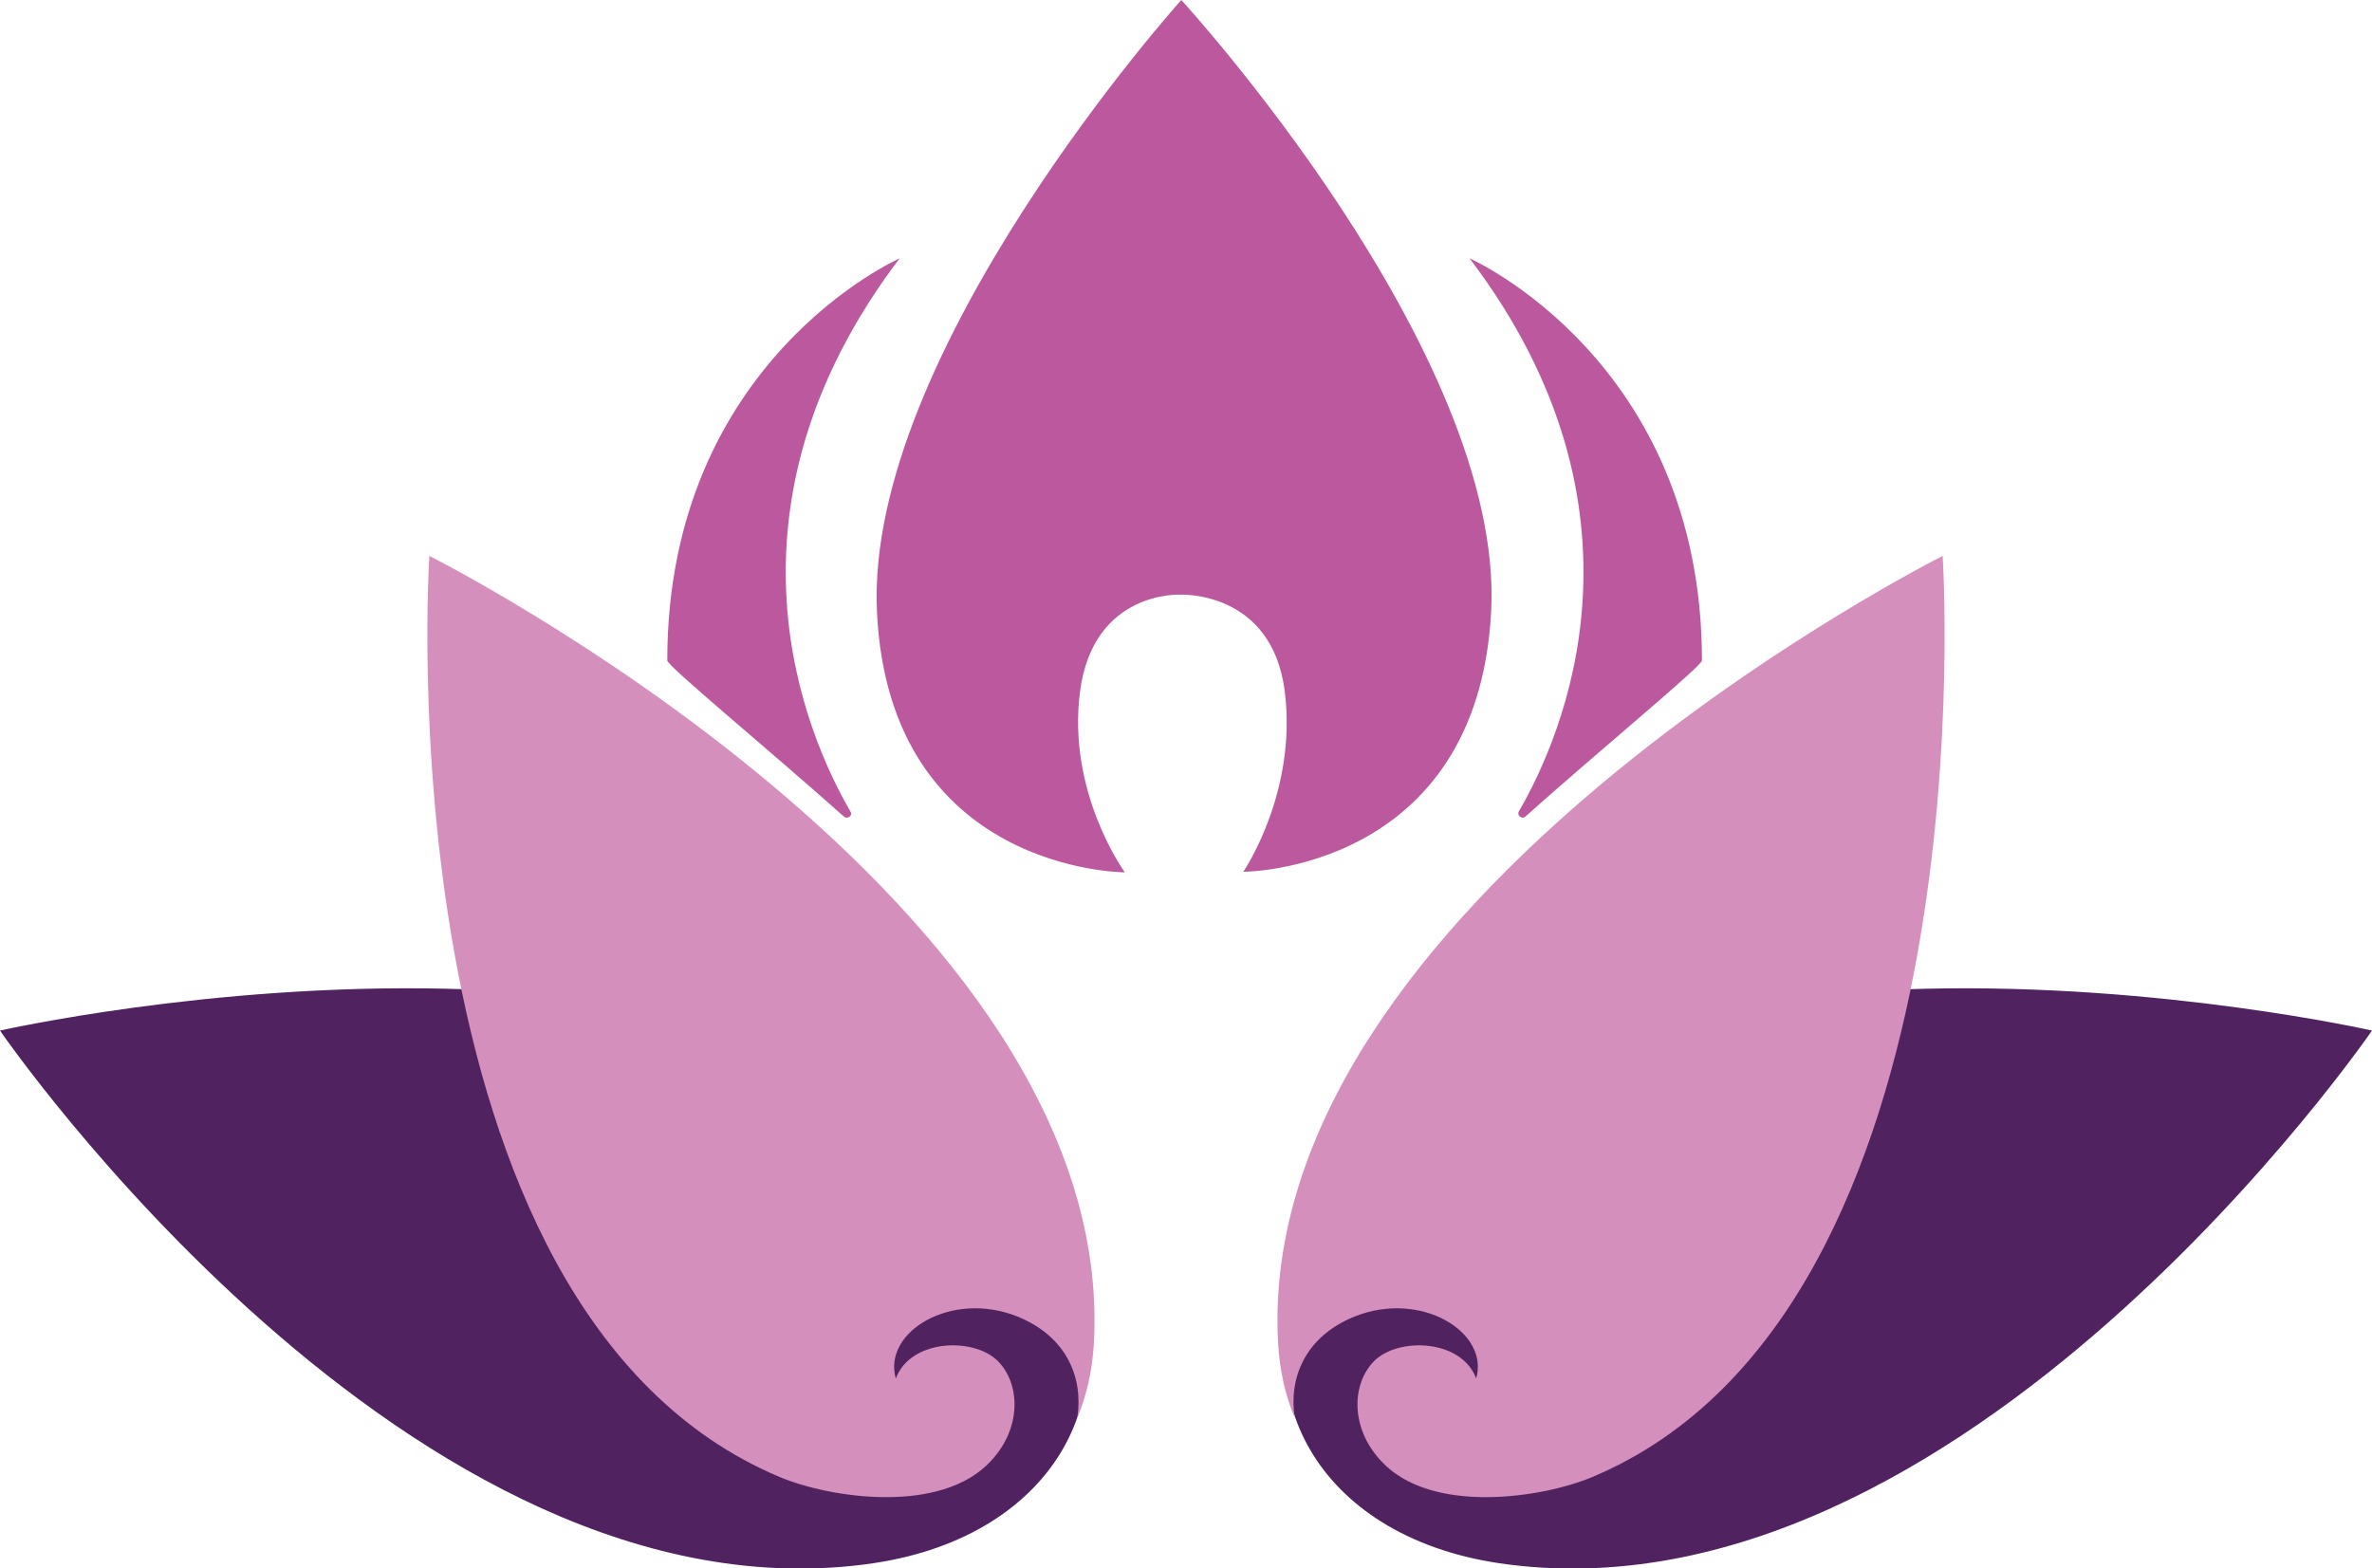
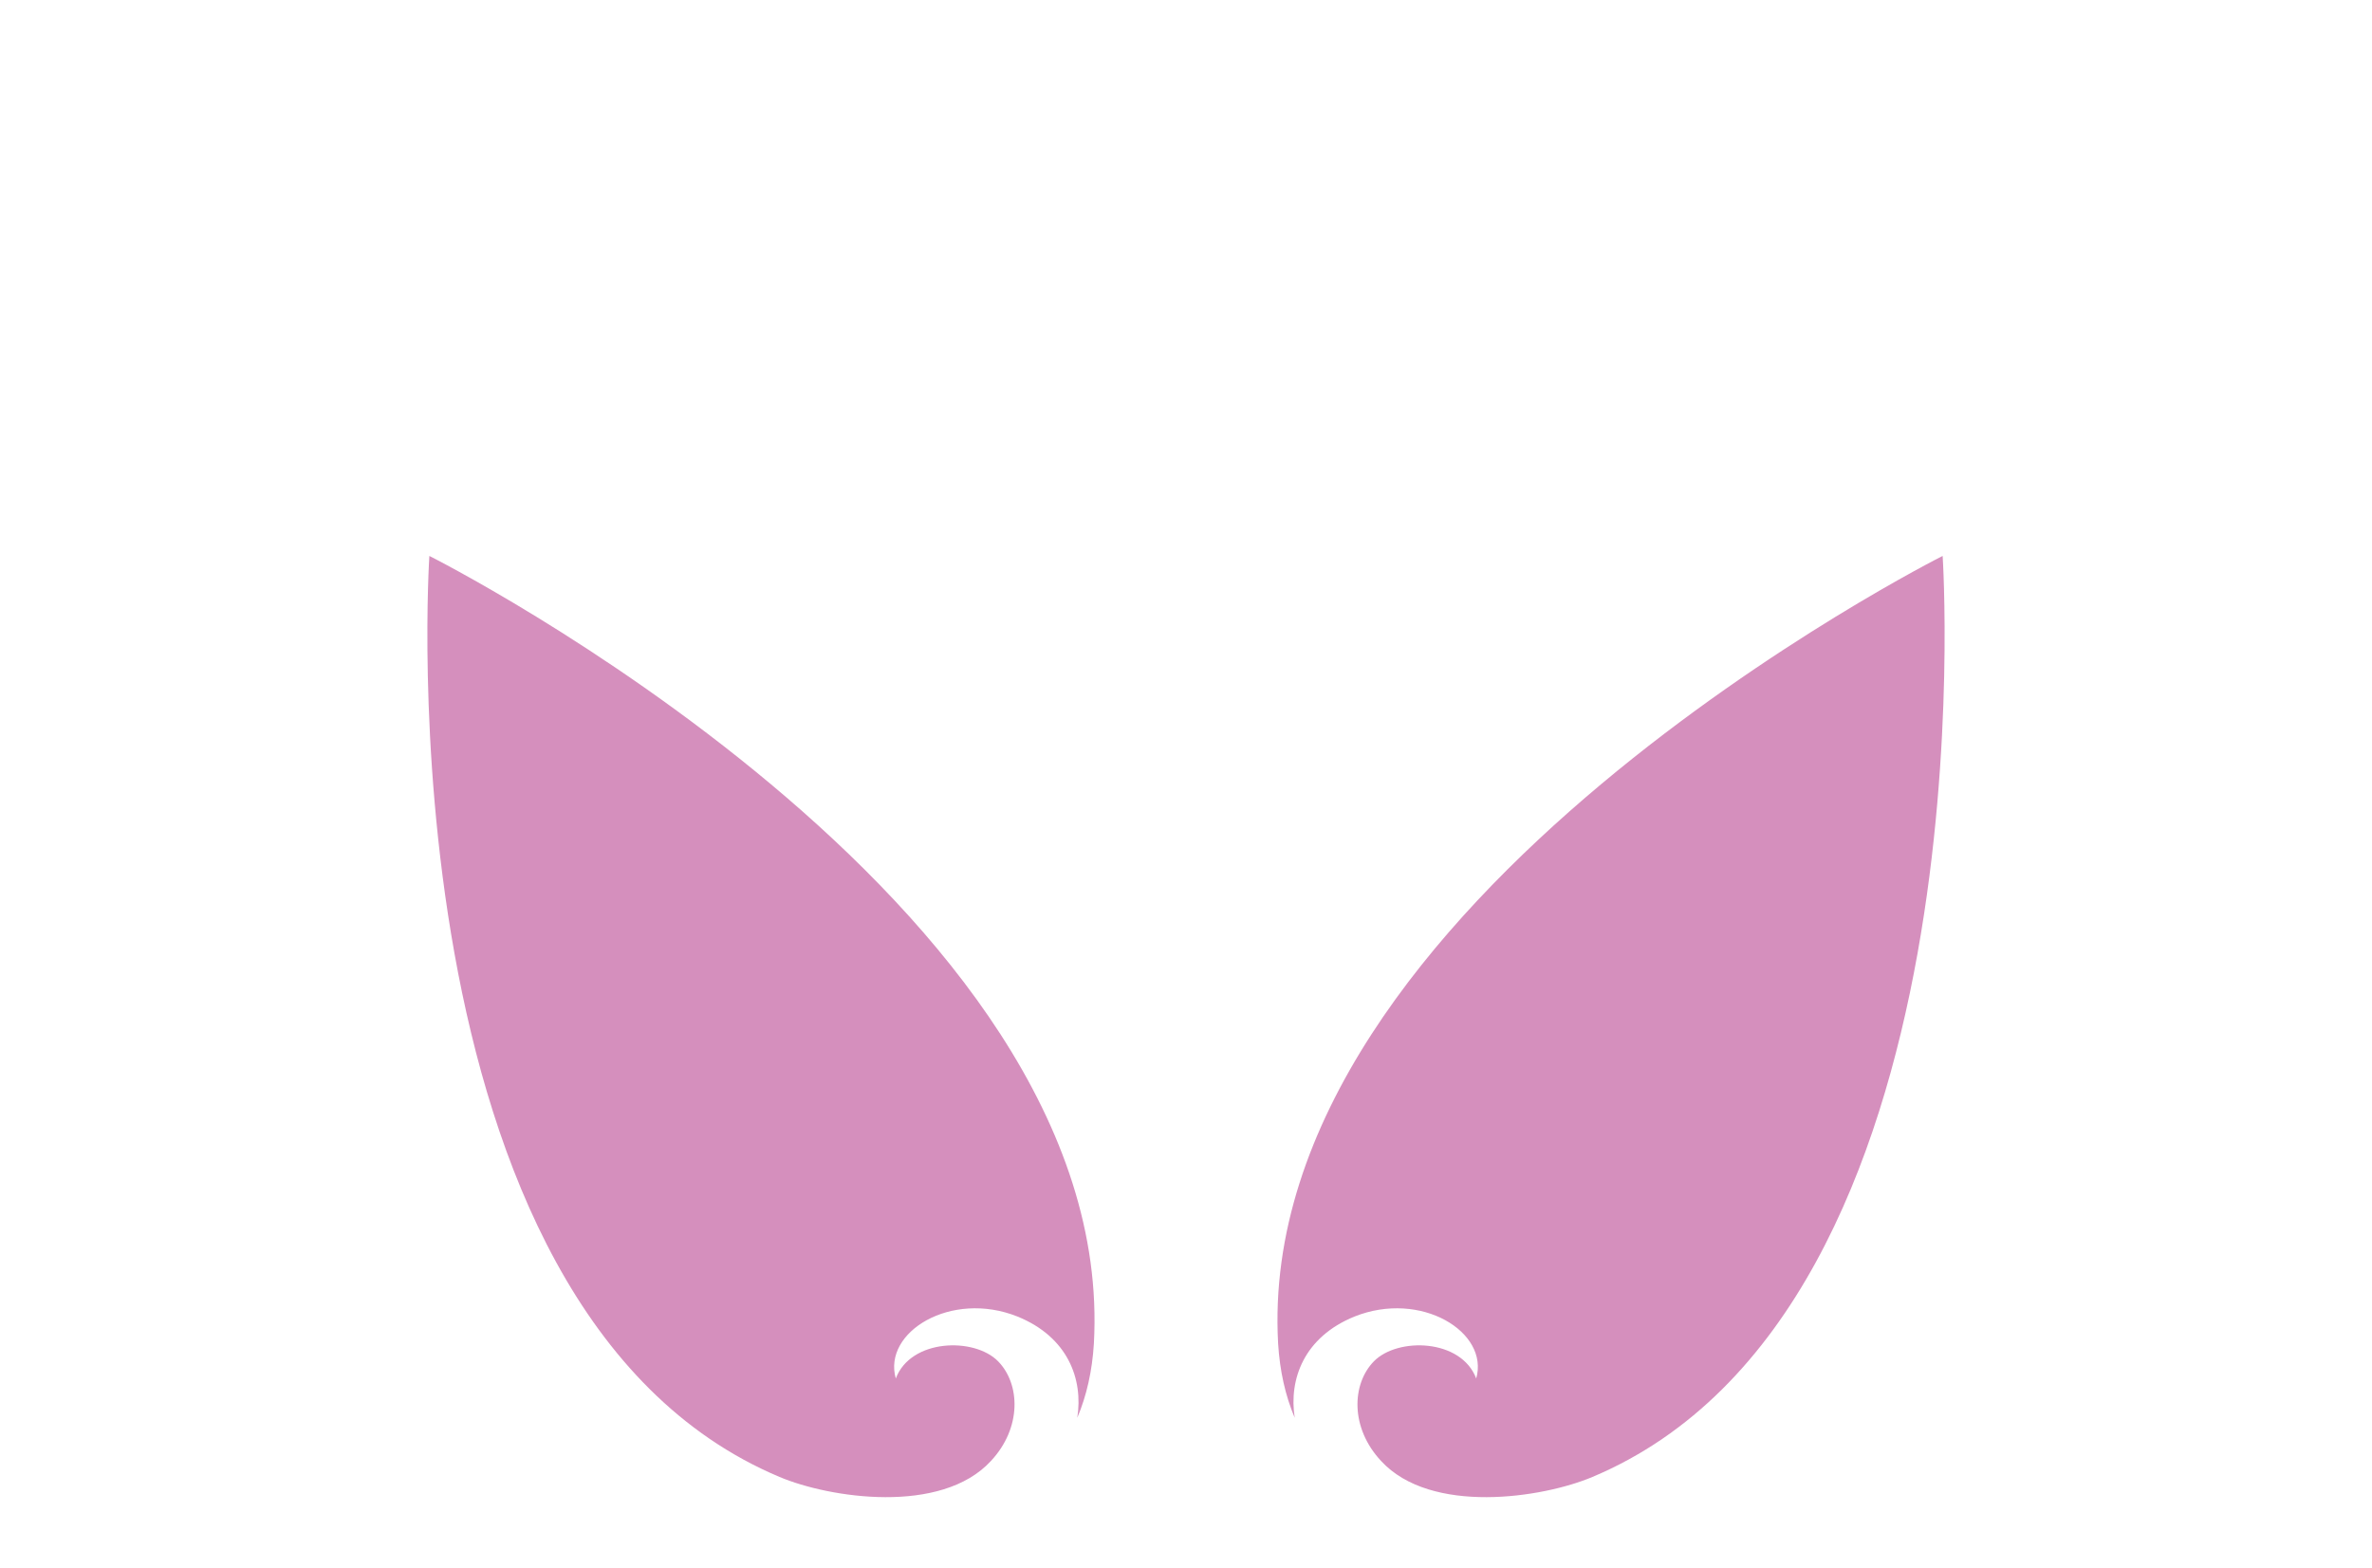
<svg xmlns="http://www.w3.org/2000/svg" fill="#000000" height="283.5" viewBox="0 0 428.7 283.5" width="428.7">
-   <path d="M269.5,110.6c-2.5,47-44.8,47-44.8,47s9.8-14.3,7.5-32.6c-2.3-18.3-18.9-17.5-18.9-17.5s-15.7-0.8-18.1,17.5 c-2.4,18.3,8.1,32.7,8.1,32.7s-42.5,0-44.8-47c-2.3-47,55-110.7,55-110.7S272,63.7,269.5,110.6z" fill="#bc599e" />
-   <path d="M192.1,228.4c12,22.4-0.7,49.2-34.3,54.2C74.4,294.8,0,186.3,0,186.3S151.1,152.1,192.1,228.4z M236.7,228.4 c-12,22.4,0.7,49.2,34.3,54.2c83.3,12.2,157.7-96.3,157.7-96.3S277.6,152.1,236.7,228.4z" fill="#512260" />
  <path d="M197.7,242.9c-0.3,4.9-1.3,9.4-3,13.4c1.1-7-1.7-14.6-10.8-18.3c-12-4.8-24.4,2.8-22,11.2 c2.7-7.2,14.2-7.5,18.5-3.1c4,4.1,4.3,12-1.3,18c-9,9.8-29.2,6.7-38.2,2.9c-72.3-30.4-63.3-166.5-63.3-166.5 S202.2,163.1,197.7,242.9z M231,242.9c0.3,4.9,1.3,9.4,3,13.4c-1.1-7,1.7-14.6,10.8-18.3c12-4.8,24.4,2.8,22,11.2 c-2.7-7.2-14.2-7.5-18.5-3.1c-4,4.1-4.3,12,1.3,18c9,9.8,29.2,6.7,38.2,2.9c72.3-30.4,63.3-166.5,63.3-166.5S226.5,163.1,231,242.9z" fill="#d58fbd" />
-   <path d="M274.5,146.7c8-13.8,25.7-54.4-8.9-100c0,0,42,18.5,42,72.7c0,1-18,15.8-31.9,28.2 C275.1,148.2,274.1,147.4,274.5,146.7z M153.7,146.7c-8-13.8-25.7-54.4,8.9-100c0,0-42,18.5-42,72.7c0,1,18,15.8,31.9,28.2 C153.2,148.2,154.2,147.4,153.7,146.7z" fill="#bc599e" />
</svg>